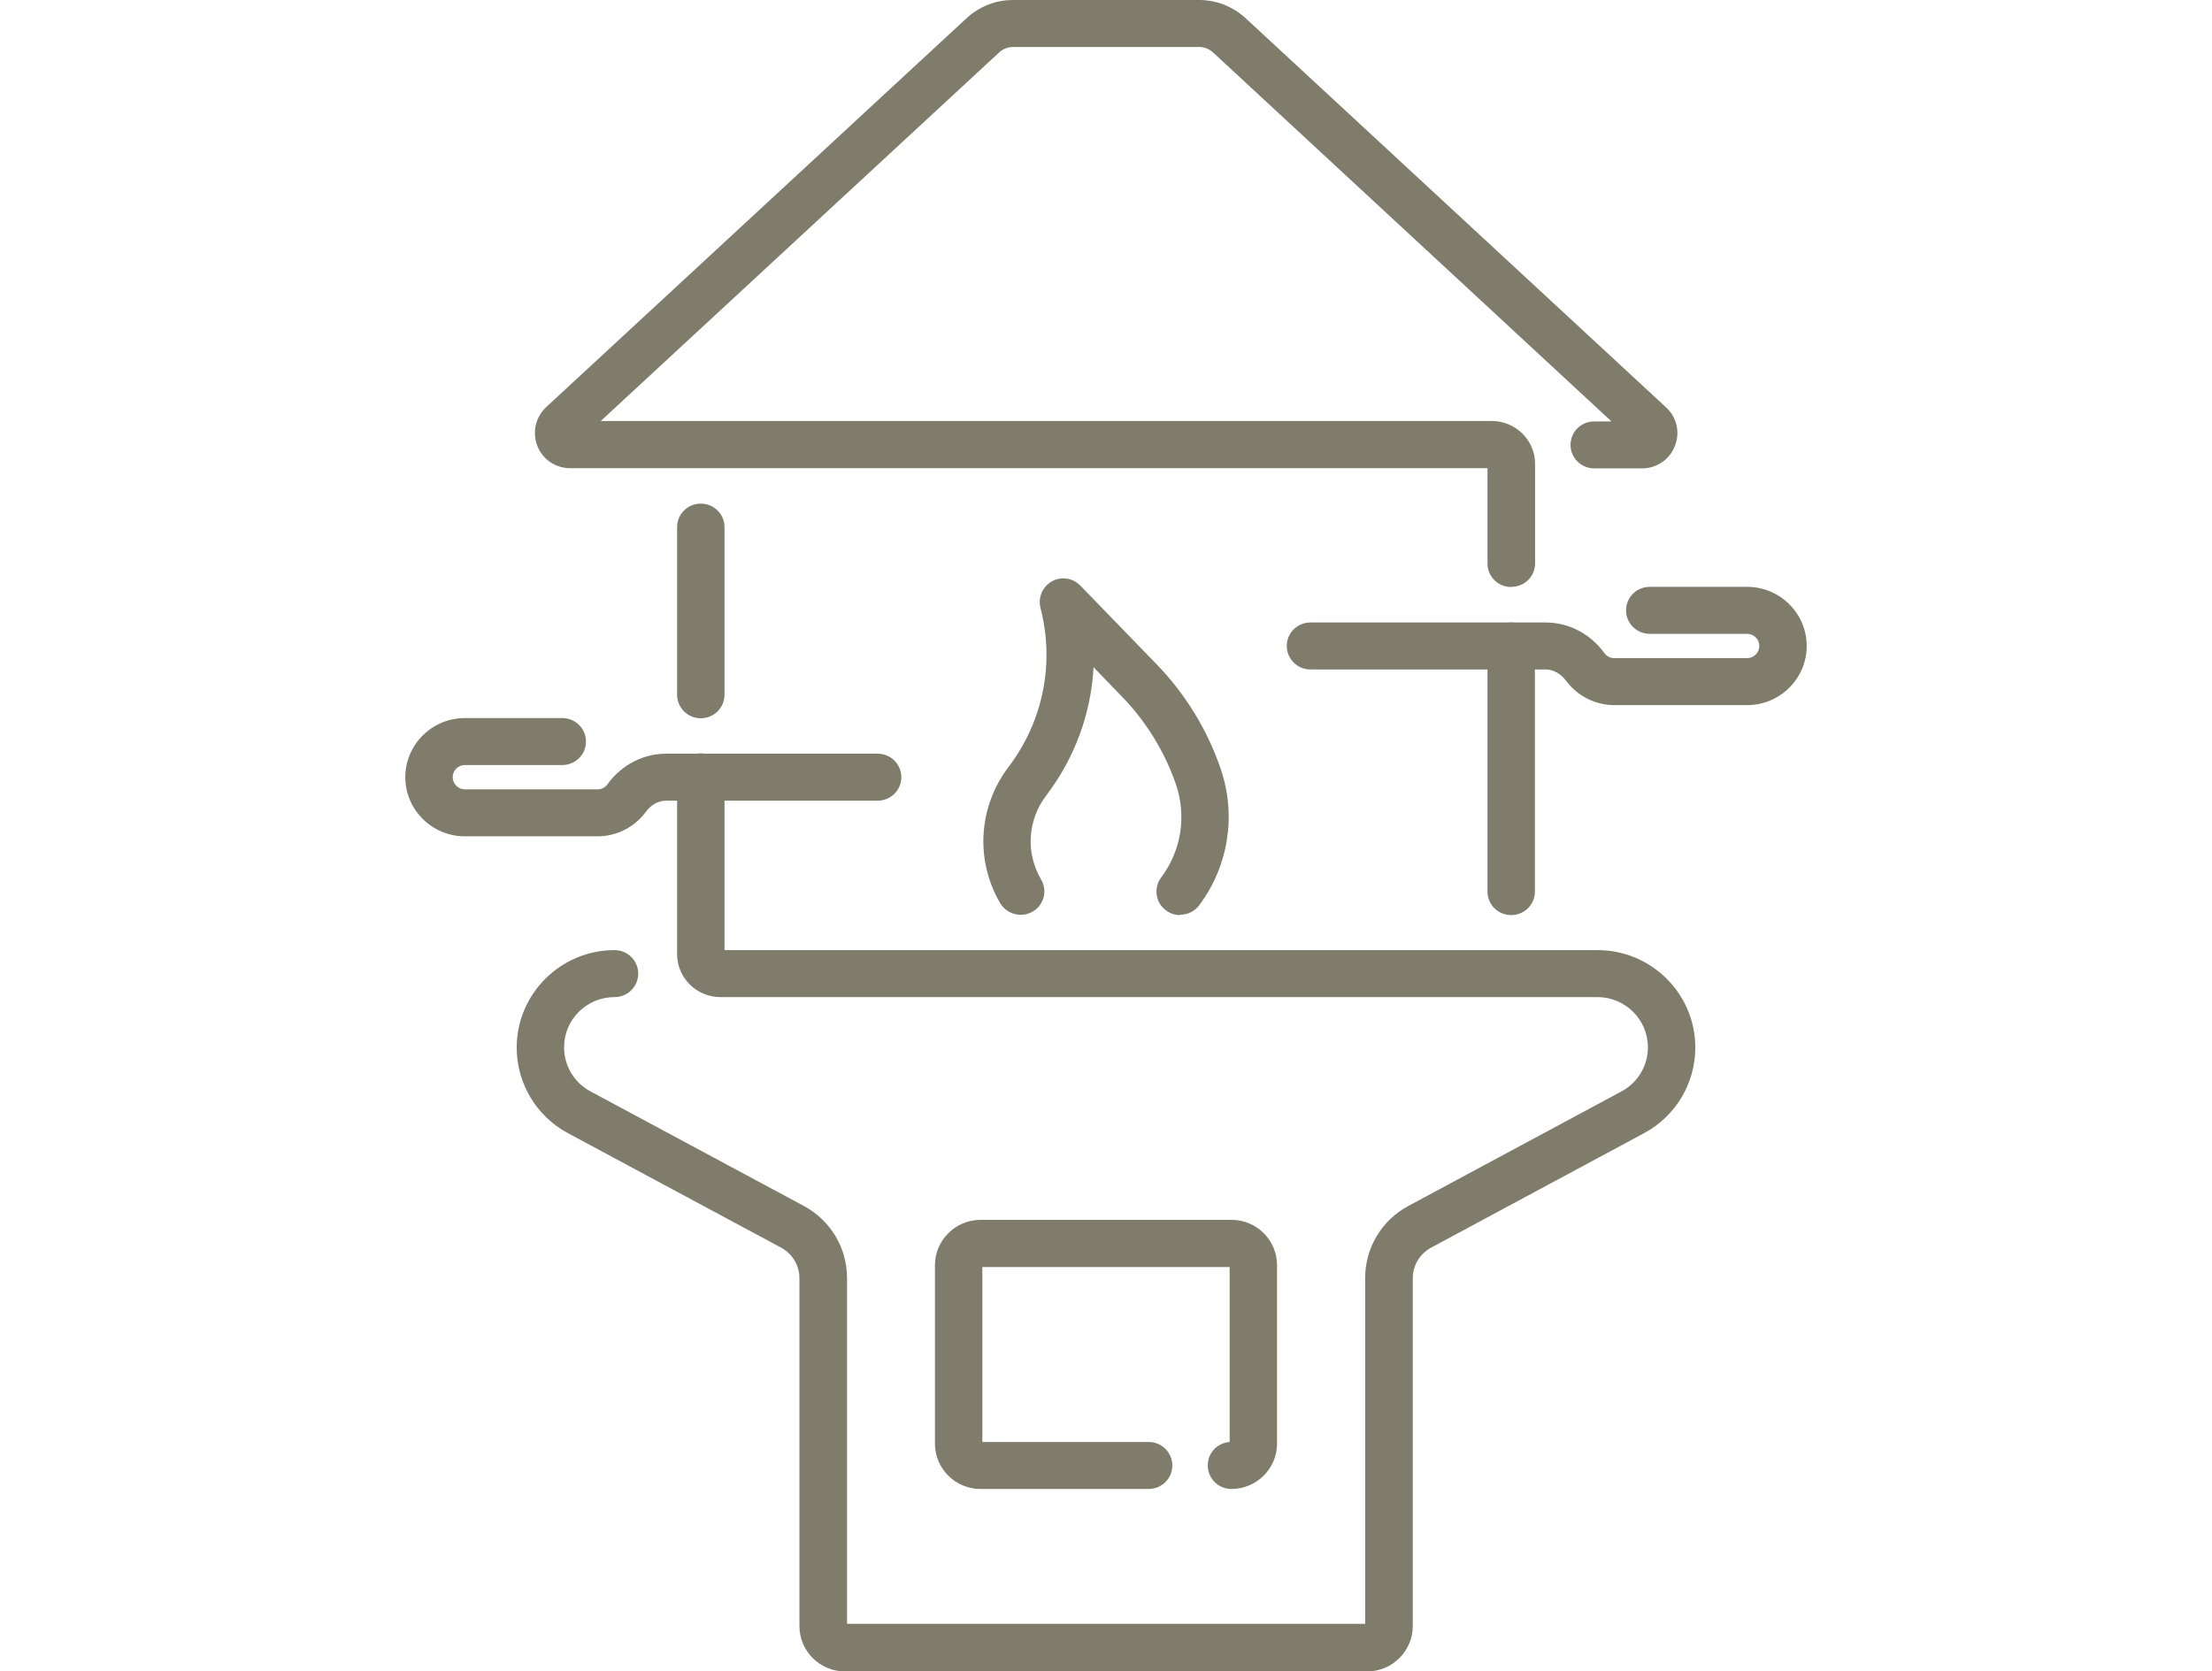
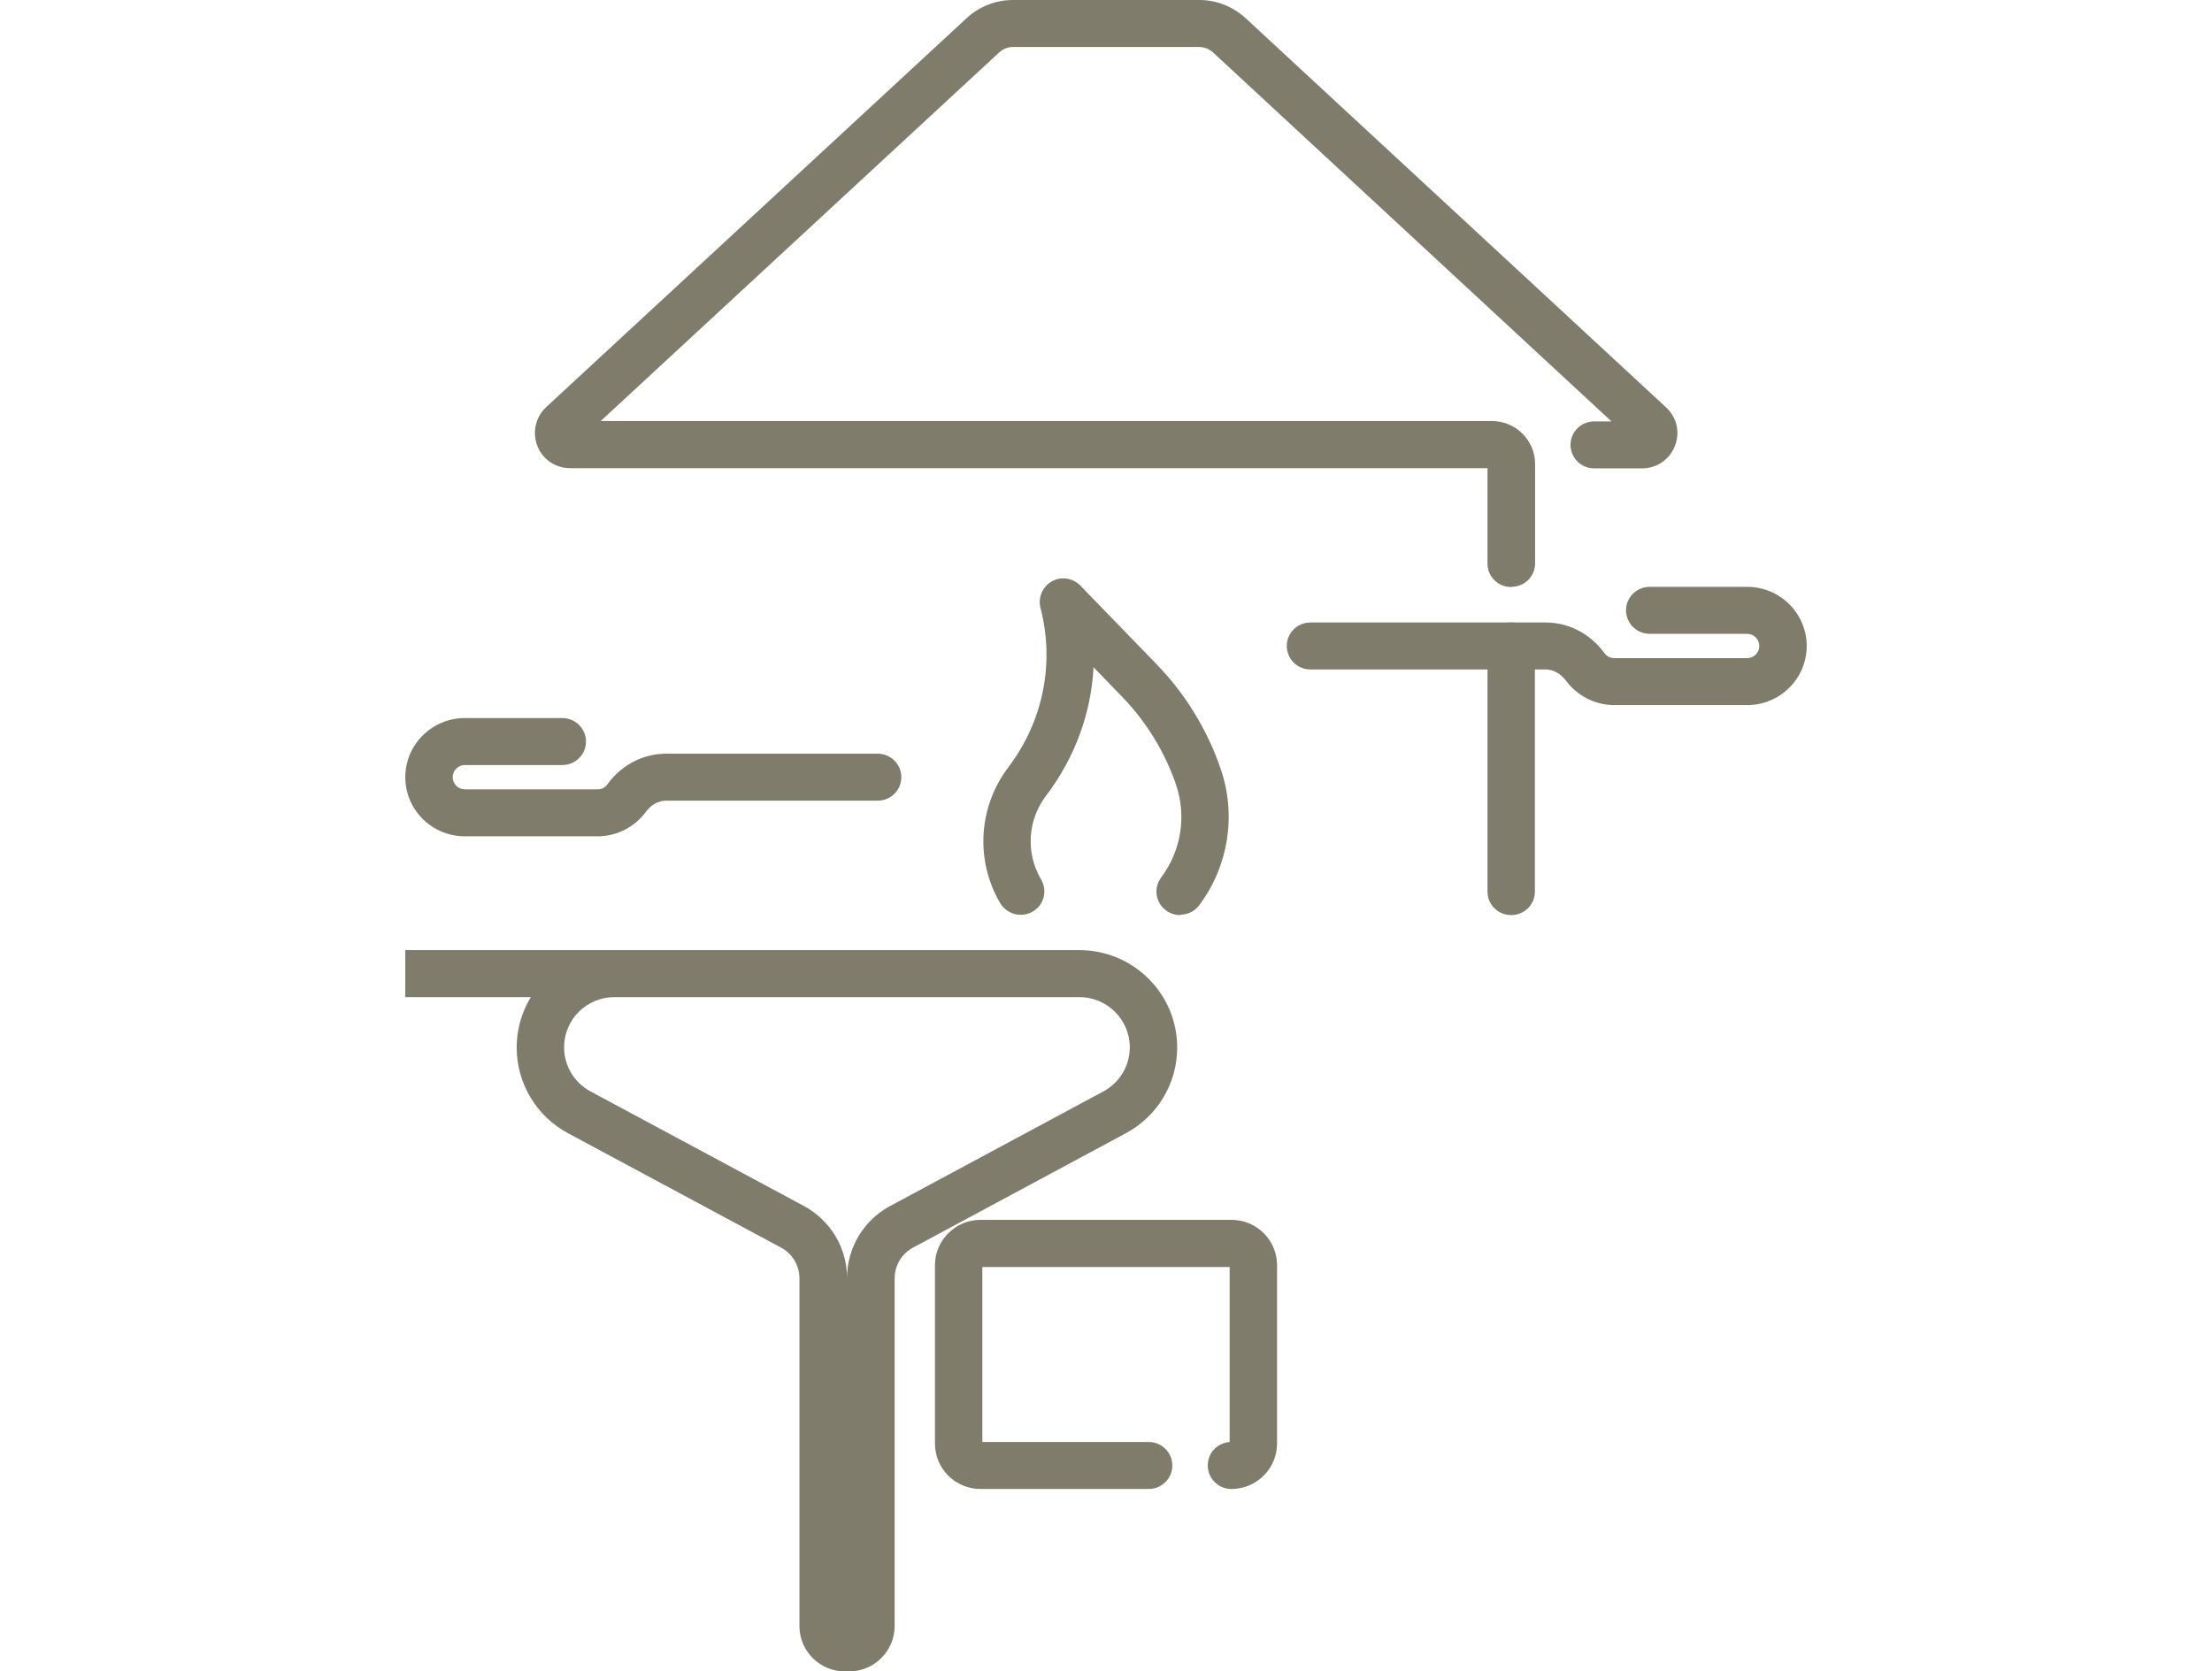
<svg xmlns="http://www.w3.org/2000/svg" id="a" viewBox="0 0 109.21 82.54">
  <defs>
    <clipPath id="b">
      <rect x="20.01" y="0" width="69.19" height="82.54" fill="none" />
    </clipPath>
  </defs>
  <g clip-path="url(#b)" fill="none">
-     <path d="m67.48,82.54h-25.76c-1.24,0-2.25-1-2.25-2.24v-17.17c0-.64-.35-1.22-.91-1.52l-10.52-5.65c-1.56-.84-2.53-2.46-2.53-4.23,0-2.65,2.17-4.81,4.83-4.81.65,0,1.17.52,1.17,1.16s-.52,1.16-1.17,1.16c-1.38,0-2.49,1.11-2.49,2.48,0,.91.5,1.75,1.31,2.18l10.52,5.65c1.32.71,2.14,2.07,2.14,3.56v17.08h25.58v-17.08c0-1.49.82-2.86,2.14-3.56l10.51-5.65c.81-.43,1.31-1.27,1.31-2.18,0-1.37-1.12-2.48-2.49-2.48h-43.3c-1.18,0-2.14-.95-2.14-2.12v-8.76c0-.64.52-1.16,1.17-1.16s1.17.52,1.17,1.16v8.56h43.1c2.67,0,4.83,2.16,4.83,4.81,0,1.77-.97,3.39-2.53,4.23l-10.51,5.65c-.56.3-.91.88-.91,1.52v17.17c0,1.23-1.01,2.24-2.25,2.24" fill="#7f7c6c" />
-     <path d="m34.6,35.47c-.65,0-1.17-.52-1.17-1.16v-8.28c0-.64.52-1.16,1.17-1.16s1.17.52,1.17,1.16v8.28c0,.64-.52,1.16-1.17,1.16" fill="#7f7c6c" />
+     <path d="m67.48,82.54h-25.76c-1.24,0-2.25-1-2.25-2.24v-17.17c0-.64-.35-1.22-.91-1.52l-10.52-5.65c-1.56-.84-2.53-2.46-2.53-4.23,0-2.65,2.17-4.81,4.83-4.81.65,0,1.17.52,1.17,1.16s-.52,1.16-1.17,1.16c-1.38,0-2.49,1.11-2.49,2.48,0,.91.5,1.75,1.31,2.18l10.52,5.65c1.32.71,2.14,2.07,2.14,3.56v17.08v-17.08c0-1.49.82-2.86,2.14-3.56l10.51-5.65c.81-.43,1.31-1.27,1.31-2.18,0-1.37-1.12-2.48-2.49-2.48h-43.3c-1.18,0-2.14-.95-2.14-2.12v-8.76c0-.64.52-1.16,1.17-1.16s1.17.52,1.17,1.16v8.56h43.1c2.67,0,4.83,2.16,4.83,4.81,0,1.77-.97,3.39-2.53,4.23l-10.51,5.65c-.56.3-.91.88-.91,1.52v17.17c0,1.23-1.01,2.24-2.25,2.24" fill="#7f7c6c" />
    <path d="m74.61,45.19c-.65,0-1.17-.52-1.17-1.16v-12.13c0-.64.52-1.16,1.17-1.16s1.17.52,1.17,1.16v12.13c0,.64-.52,1.16-1.17,1.16" fill="#7f7c6c" />
    <path d="m74.61,28.99c-.65,0-1.17-.52-1.17-1.16v-4.71H28.15c-.72,0-1.36-.43-1.62-1.1-.26-.67-.09-1.42.43-1.91L47.73.89c.62-.57,1.43-.89,2.28-.89h9.2c.85,0,1.65.32,2.28.89l20.77,19.23c.53.49.7,1.24.43,1.91-.26.67-.9,1.1-1.62,1.1h-2.36c-.65,0-1.17-.52-1.17-1.16s.52-1.16,1.17-1.16h.85L59.89,2.59c-.19-.17-.43-.27-.68-.27h-9.2c-.25,0-.5.1-.68.27l-19.67,18.2h43.99c1.18,0,2.14.95,2.14,2.12v4.91c0,.64-.52,1.16-1.17,1.16" fill="#7f7c6c" />
    <path d="m29.51,41.3h-6.56c-1.62,0-2.94-1.31-2.94-2.92s1.32-2.92,2.94-2.92h4.81c.65,0,1.17.52,1.17,1.16s-.52,1.16-1.17,1.16h-4.81c-.33,0-.6.27-.6.6s.27.6.6.6h6.56c.19,0,.37-.09.48-.25.7-.96,1.76-1.51,2.9-1.51h10.44c.65,0,1.17.52,1.17,1.16s-.52,1.16-1.17,1.16h-10.44c-.39,0-.75.2-1.01.56-.55.75-1.44,1.2-2.38,1.2" fill="#7f7c6c" />
    <path d="m86.26,34.82h-6.56c-.94,0-1.82-.45-2.38-1.2-.26-.35-.63-.56-1.01-.56h-11.61c-.65,0-1.17-.52-1.17-1.16s.52-1.16,1.17-1.16h11.61c1.14,0,2.2.55,2.9,1.51.12.16.29.25.49.25h6.56c.33,0,.6-.27.6-.6s-.27-.6-.6-.6h-4.81c-.65,0-1.17-.52-1.17-1.16s.52-1.16,1.17-1.16h4.81c1.62,0,2.94,1.31,2.94,2.92s-1.32,2.92-2.94,2.92" fill="#7f7c6c" />
    <path d="m60.8,73.53c-.65,0-1.17-.52-1.17-1.16s.48-1.11,1.08-1.16v-8.64h-12.21v8.64h8.21c.65,0,1.17.52,1.17,1.16s-.52,1.16-1.17,1.16h-8.3c-1.24,0-2.25-1-2.25-2.24v-8.81c0-1.23,1.01-2.24,2.25-2.24h12.39c1.24,0,2.25,1,2.25,2.24v8.81c0,1.23-1.01,2.24-2.25,2.24" fill="#7f7c6c" />
    <path d="m58.27,45.19c-.24,0-.49-.07-.7-.23-.52-.38-.63-1.11-.24-1.63.99-1.32,1.26-3.03.73-4.59-.55-1.6-1.46-3.09-2.64-4.31l-1.43-1.48c-.12,2.27-.92,4.47-2.34,6.34-.92,1.21-1.02,2.83-.25,4.14.33.56.14,1.27-.42,1.59-.56.32-1.27.13-1.6-.42-1.24-2.12-1.08-4.76.41-6.72,1.71-2.26,2.29-5.12,1.58-7.86-.13-.51.1-1.05.56-1.31.46-.26,1.04-.17,1.41.21l3.76,3.88c1.42,1.46,2.52,3.26,3.17,5.18.78,2.28.38,4.79-1.06,6.72-.23.31-.58.47-.94.47" fill="#7f7c6c" />
  </g>
</svg>